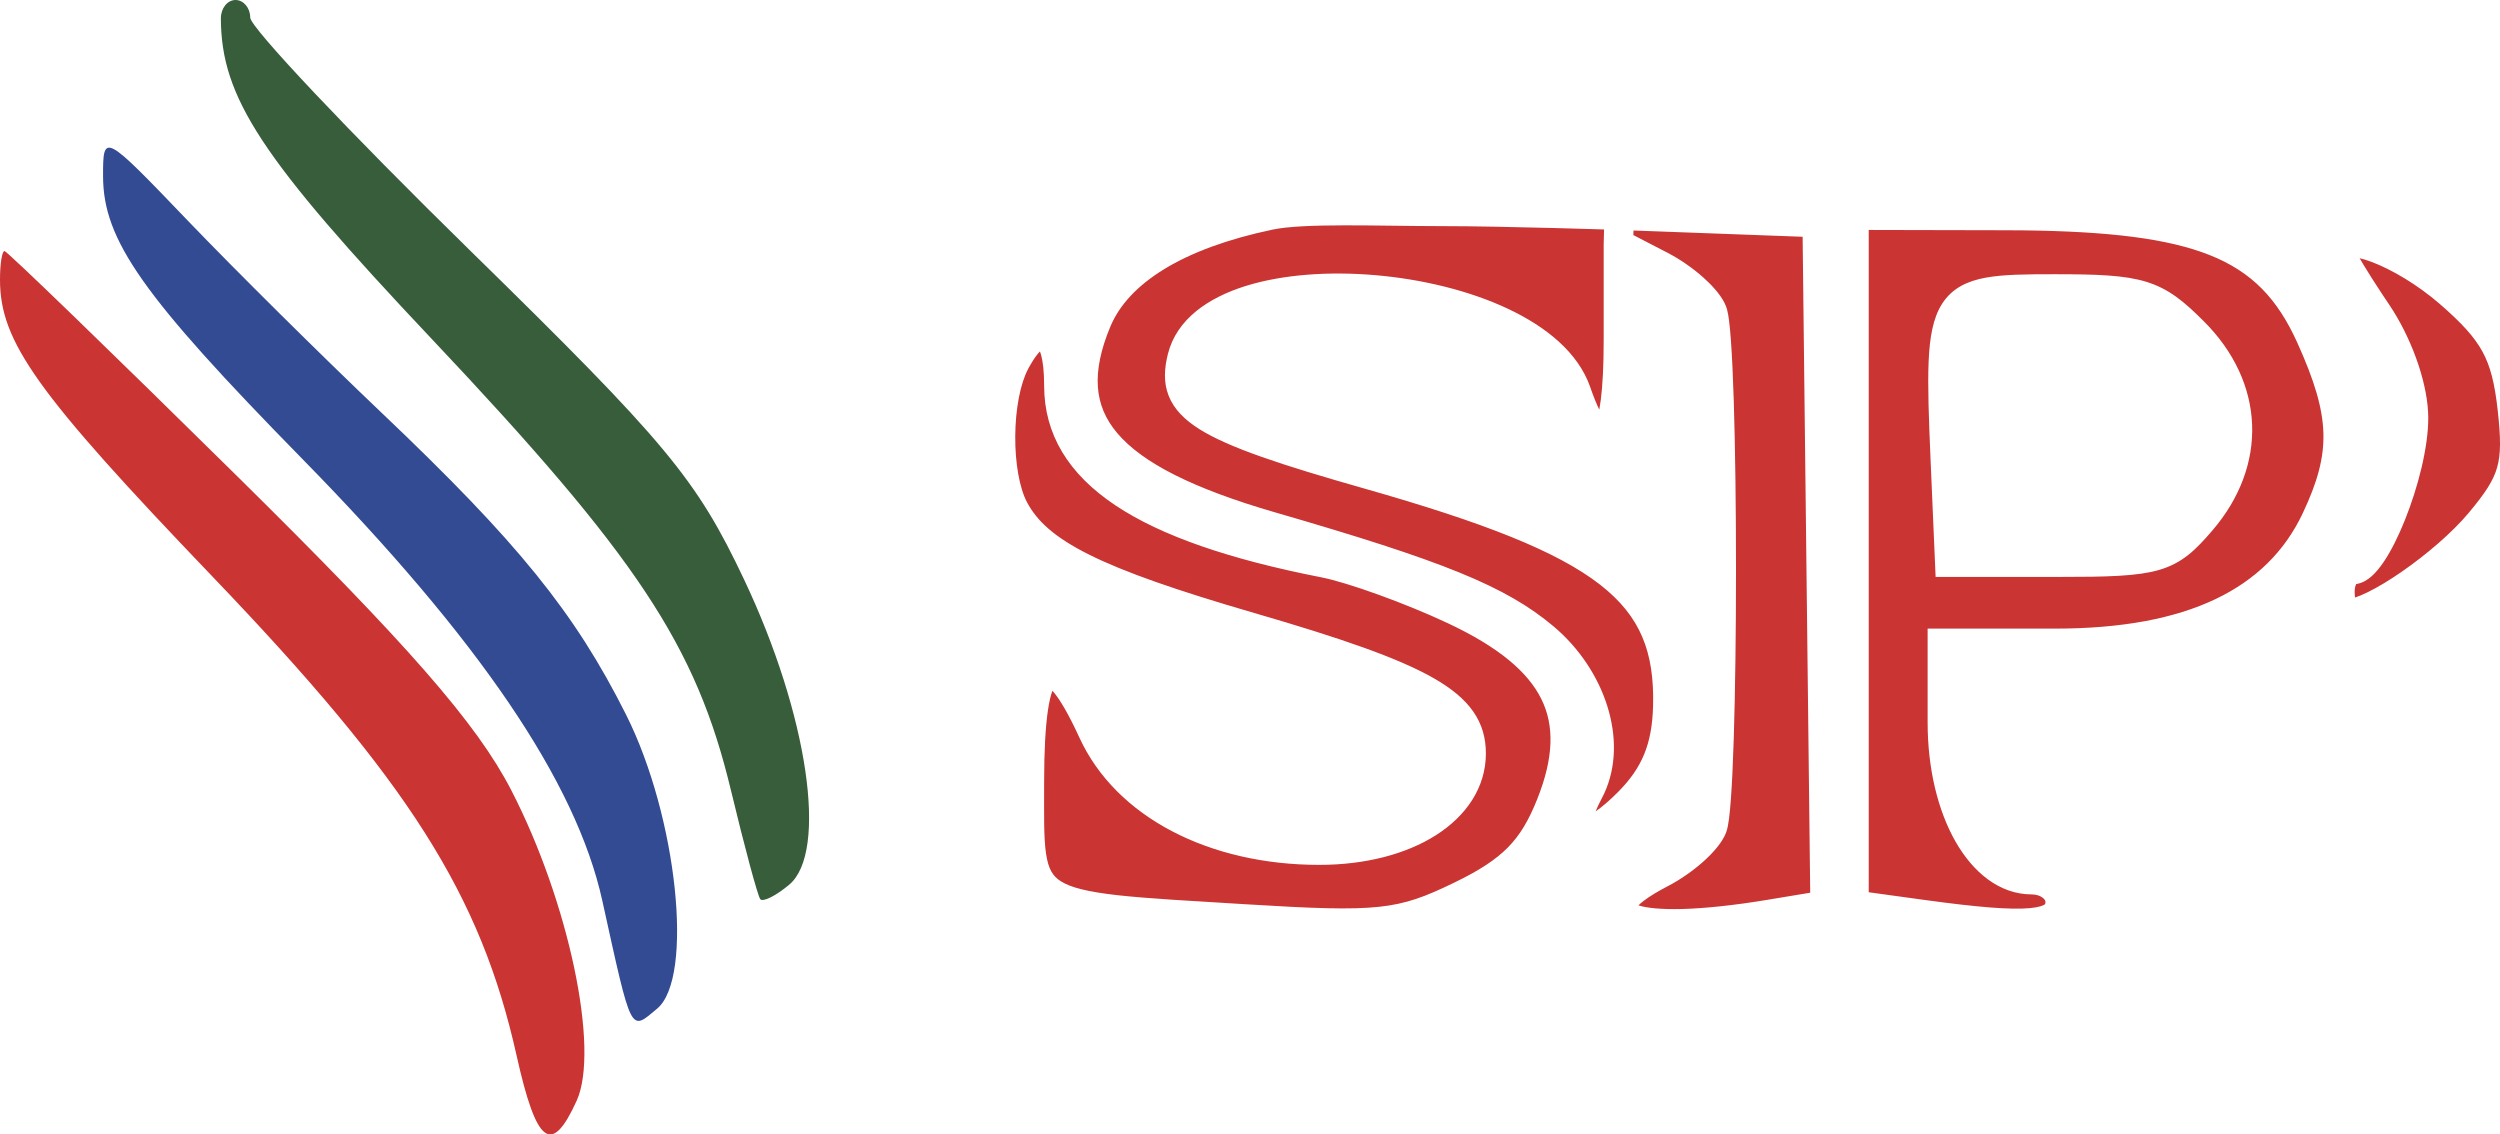
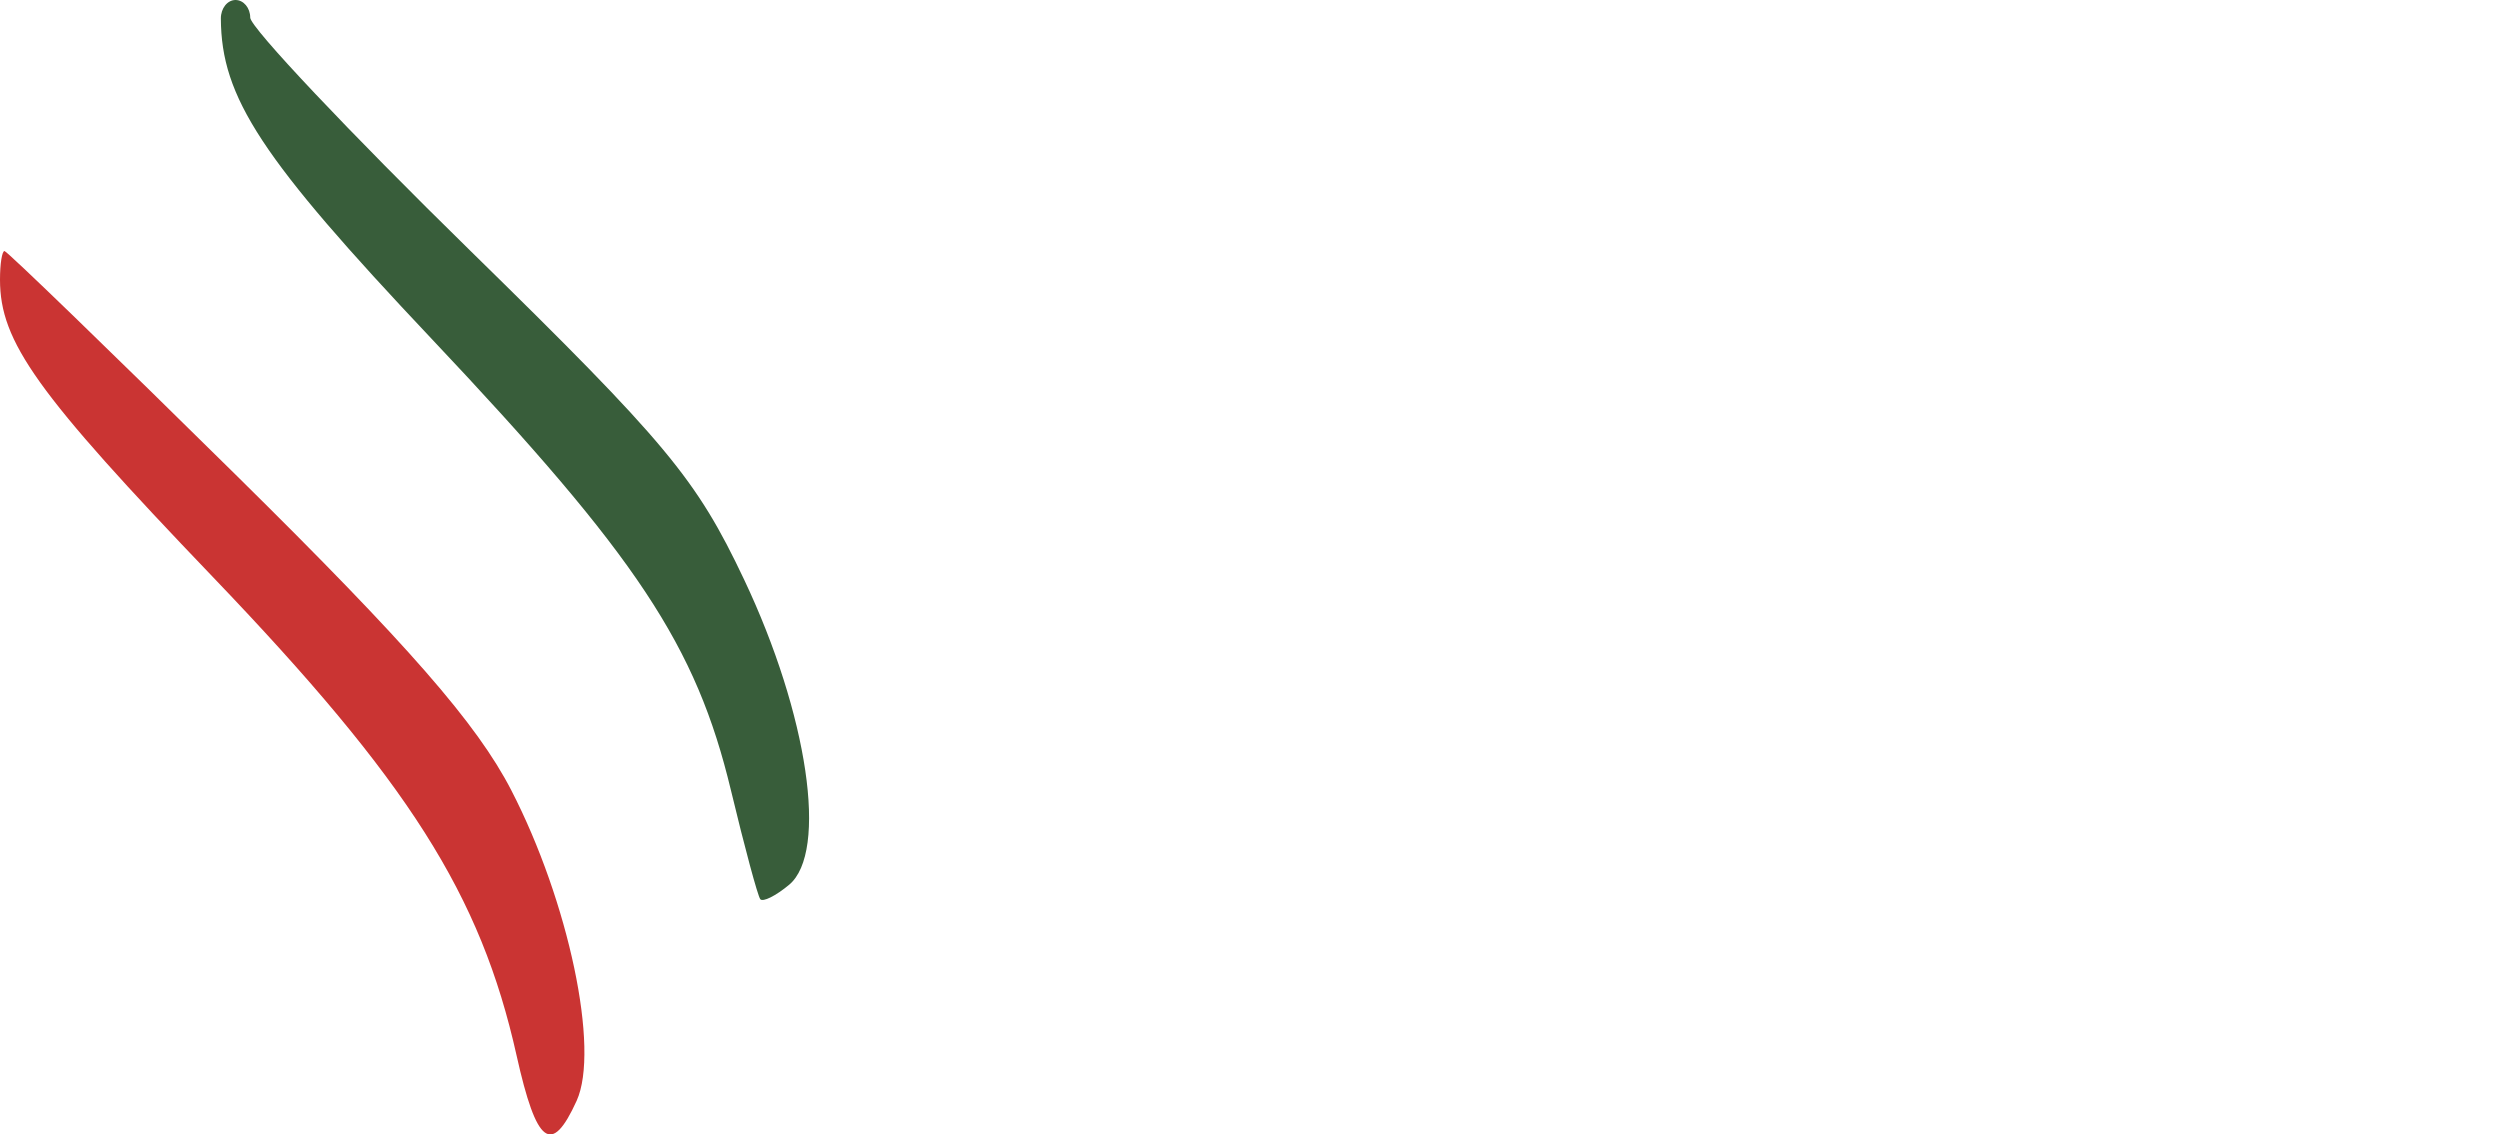
<svg xmlns="http://www.w3.org/2000/svg" width="119" height="54" viewBox="0 0 119 54" fill="none">
  <path d="M11.21 0C11.596 0 11.911 0.378 11.911 0.84C11.913 1.303 16.627 6.296 22.388 11.936C31.718 21.07 33.144 22.782 35.418 27.584C38.463 34.013 39.428 40.563 37.56 42.117C36.926 42.645 36.31 42.952 36.189 42.8C36.068 42.646 35.44 40.315 34.793 37.619C33.138 30.726 30.332 26.494 20.534 16.116C12.43 7.532 10.53 4.643 10.513 0.879C10.511 0.396 10.825 0 11.21 0Z" fill="#385D3A" />
-   <path d="M4.906 8.388C4.904 6.308 4.933 6.324 8.934 10.498C11.151 12.812 15.293 16.918 18.139 19.624C24.662 25.822 27.361 29.155 29.807 34.031C32.238 38.88 33.044 46.543 31.278 48.013C29.981 49.093 30.088 49.304 28.668 42.864C27.423 37.223 22.807 30.427 14.394 21.848C6.785 14.089 4.91 11.43 4.906 8.388Z" fill="#324B93" />
  <path d="M0.214 11.949C0.331 11.949 5.316 16.773 11.29 22.668C19.44 30.711 22.696 34.44 24.331 37.604C27.073 42.912 28.557 49.955 27.448 52.398C26.252 55.029 25.538 54.492 24.59 50.245C22.88 42.583 19.465 37.205 10.103 27.434C1.734 18.697 0 16.273 0 13.309C2.57996e-05 12.562 0.096 11.95 0.214 11.949Z" fill="#CA3433" />
-   <path d="M85.805 11.27L86.166 42.493L84.118 42.833C82.494 43.102 81.131 43.24 80.066 43.269C79.04 43.295 78.359 43.215 77.99 43.095C78.057 43.029 78.15 42.947 78.279 42.851C78.537 42.658 78.898 42.436 79.376 42.188C79.986 41.872 80.587 41.448 81.073 41.016C81.533 40.605 81.978 40.11 82.162 39.631C82.231 39.45 82.272 39.201 82.302 38.966C82.335 38.708 82.365 38.384 82.392 38.011C82.446 37.262 82.492 36.281 82.527 35.15C82.598 32.887 82.634 29.997 82.634 27.11C82.634 24.224 82.598 21.334 82.527 19.07C82.492 17.939 82.446 16.958 82.392 16.209C82.365 15.836 82.335 15.513 82.302 15.255C82.279 15.079 82.251 14.894 82.209 14.736L82.162 14.59L82.082 14.409C81.867 13.988 81.476 13.564 81.073 13.204C80.587 12.772 79.986 12.348 79.376 12.032L77.749 11.19L77.754 10.972L85.805 11.27ZM95.433 10.96L96.279 10.965C100.419 11.013 103.197 11.357 105.166 12.136C107.202 12.942 108.408 14.229 109.349 16.306C110.172 18.126 110.559 19.426 110.594 20.616C110.627 21.791 110.318 22.934 109.605 24.442C107.913 28.016 104.138 29.922 97.826 29.922H91.755V34.396C91.755 36.589 92.242 38.583 93.08 40.055C93.91 41.513 95.165 42.574 96.713 42.574C96.939 42.574 97.123 42.647 97.236 42.735C97.349 42.823 97.362 42.897 97.362 42.925C97.362 43.042 97.339 43.042 97.329 43.05C97.267 43.096 97.081 43.185 96.62 43.228C95.707 43.312 94.145 43.186 91.598 42.836L88.951 42.471V10.946L95.433 10.96ZM49.56 16.908C49.645 17.227 49.701 17.706 49.701 18.358C49.702 20.68 50.863 22.565 53.088 24.052C55.28 25.516 58.542 26.628 62.884 27.479C64.152 27.727 66.885 28.71 68.925 29.669C71.327 30.797 72.724 31.976 73.365 33.268C73.991 34.529 73.967 36.047 73.17 38.044C72.762 39.066 72.344 39.763 71.772 40.342C71.193 40.928 70.416 41.434 69.228 42.01C67.833 42.688 66.948 43.024 65.651 43.163C64.309 43.307 62.516 43.241 59.302 43.043C56.613 42.878 54.66 42.773 53.219 42.614C51.755 42.451 50.956 42.242 50.493 41.947C50.11 41.703 49.9 41.364 49.792 40.637C49.676 39.855 49.701 38.799 49.701 37.22C49.701 35.737 49.764 34.605 49.882 33.808C49.941 33.408 50.011 33.115 50.083 32.914C50.087 32.904 50.091 32.893 50.095 32.884C50.115 32.905 50.137 32.929 50.161 32.956C50.473 33.327 50.881 34.025 51.379 35.109C53.129 38.919 57.587 41.168 62.795 41.168C64.983 41.168 66.93 40.66 68.353 39.754C69.782 38.844 70.728 37.495 70.728 35.861C70.728 35.155 70.559 34.493 70.131 33.876C69.713 33.274 69.082 32.76 68.238 32.278C66.567 31.324 63.858 30.386 59.702 29.178C56.002 28.102 53.526 27.241 51.844 26.401C50.176 25.569 49.357 24.791 48.889 23.913C48.528 23.236 48.316 22.045 48.326 20.758C48.335 19.473 48.564 18.263 48.942 17.555L49.04 17.378C49.224 17.059 49.381 16.851 49.502 16.728C49.52 16.775 49.54 16.834 49.56 16.908ZM64.016 10.726C64.746 10.725 65.519 10.734 66.302 10.744C67.082 10.753 67.872 10.764 68.626 10.764C70.113 10.764 72.208 10.808 73.936 10.853C74.799 10.876 75.568 10.898 76.122 10.915C76.204 10.918 76.281 10.921 76.353 10.923L76.336 11.592L76.335 11.602V16.197C76.335 17.411 76.285 18.361 76.196 19.049C76.174 19.22 76.15 19.37 76.125 19.502C75.999 19.239 75.853 18.884 75.693 18.422C75.121 16.777 73.585 15.547 71.771 14.694C69.936 13.83 67.69 13.291 65.483 13.099C63.279 12.908 61.059 13.058 59.276 13.618C57.52 14.17 56.008 15.186 55.591 16.853C55.426 17.514 55.373 18.182 55.624 18.829C55.876 19.477 56.387 19.986 57.1 20.433C58.488 21.303 60.956 22.122 64.93 23.251C70.63 24.871 74.107 26.236 76.148 27.818C77.149 28.594 77.787 29.41 78.174 30.322C78.564 31.241 78.721 32.306 78.686 33.611C78.662 34.536 78.524 35.267 78.261 35.905C78 36.54 77.599 37.118 77.001 37.718C76.588 38.131 76.235 38.426 75.953 38.619C76.02 38.45 76.115 38.245 76.243 38.004L76.363 37.763C77.528 35.243 76.393 31.877 73.959 29.823C71.675 27.896 68.669 26.699 60.697 24.389C56.756 23.247 54.37 22.021 53.183 20.619C52.608 19.94 52.314 19.218 52.259 18.416C52.202 17.599 52.389 16.654 52.856 15.539C53.709 13.505 56.254 11.835 60.587 10.927C61.31 10.776 62.535 10.729 64.016 10.726ZM112.319 12.291C112.477 12.328 112.671 12.385 112.899 12.471C113.836 12.825 115.067 13.544 116.128 14.464C117.18 15.376 117.779 16.032 118.163 16.733C118.543 17.429 118.744 18.229 118.886 19.491C119.04 20.858 119.044 21.615 118.863 22.251C118.685 22.878 118.306 23.463 117.494 24.431C116.72 25.353 115.504 26.397 114.327 27.211C113.742 27.617 113.182 27.954 112.707 28.187C112.458 28.31 112.256 28.391 112.1 28.442C112.089 28.362 112.081 28.269 112.081 28.165C112.081 27.999 112.119 27.873 112.154 27.801C112.464 27.756 112.714 27.585 112.884 27.435C113.096 27.248 113.292 27.004 113.469 26.74C113.826 26.21 114.175 25.502 114.481 24.737C115.089 23.217 115.585 21.319 115.585 19.898C115.585 18.388 114.898 16.365 113.913 14.79L113.713 14.482L113.365 13.961C113.028 13.451 112.728 12.976 112.495 12.59C112.43 12.482 112.372 12.382 112.319 12.291ZM97.78 13.053C96.448 13.053 95.357 13.062 94.516 13.217C93.643 13.378 92.919 13.717 92.444 14.459C92.005 15.145 91.851 16.074 91.802 17.221C91.753 18.388 91.811 19.916 91.895 21.884L92.135 27.462H97.949C100.295 27.462 101.726 27.431 102.759 27.133C103.884 26.808 104.514 26.178 105.314 25.245C106.624 23.717 107.27 21.964 107.2 20.204C107.13 18.443 106.346 16.742 104.921 15.312C103.982 14.372 103.255 13.751 102.171 13.416C101.139 13.097 99.829 13.053 97.78 13.053Z" fill="#CA3433" />
</svg>